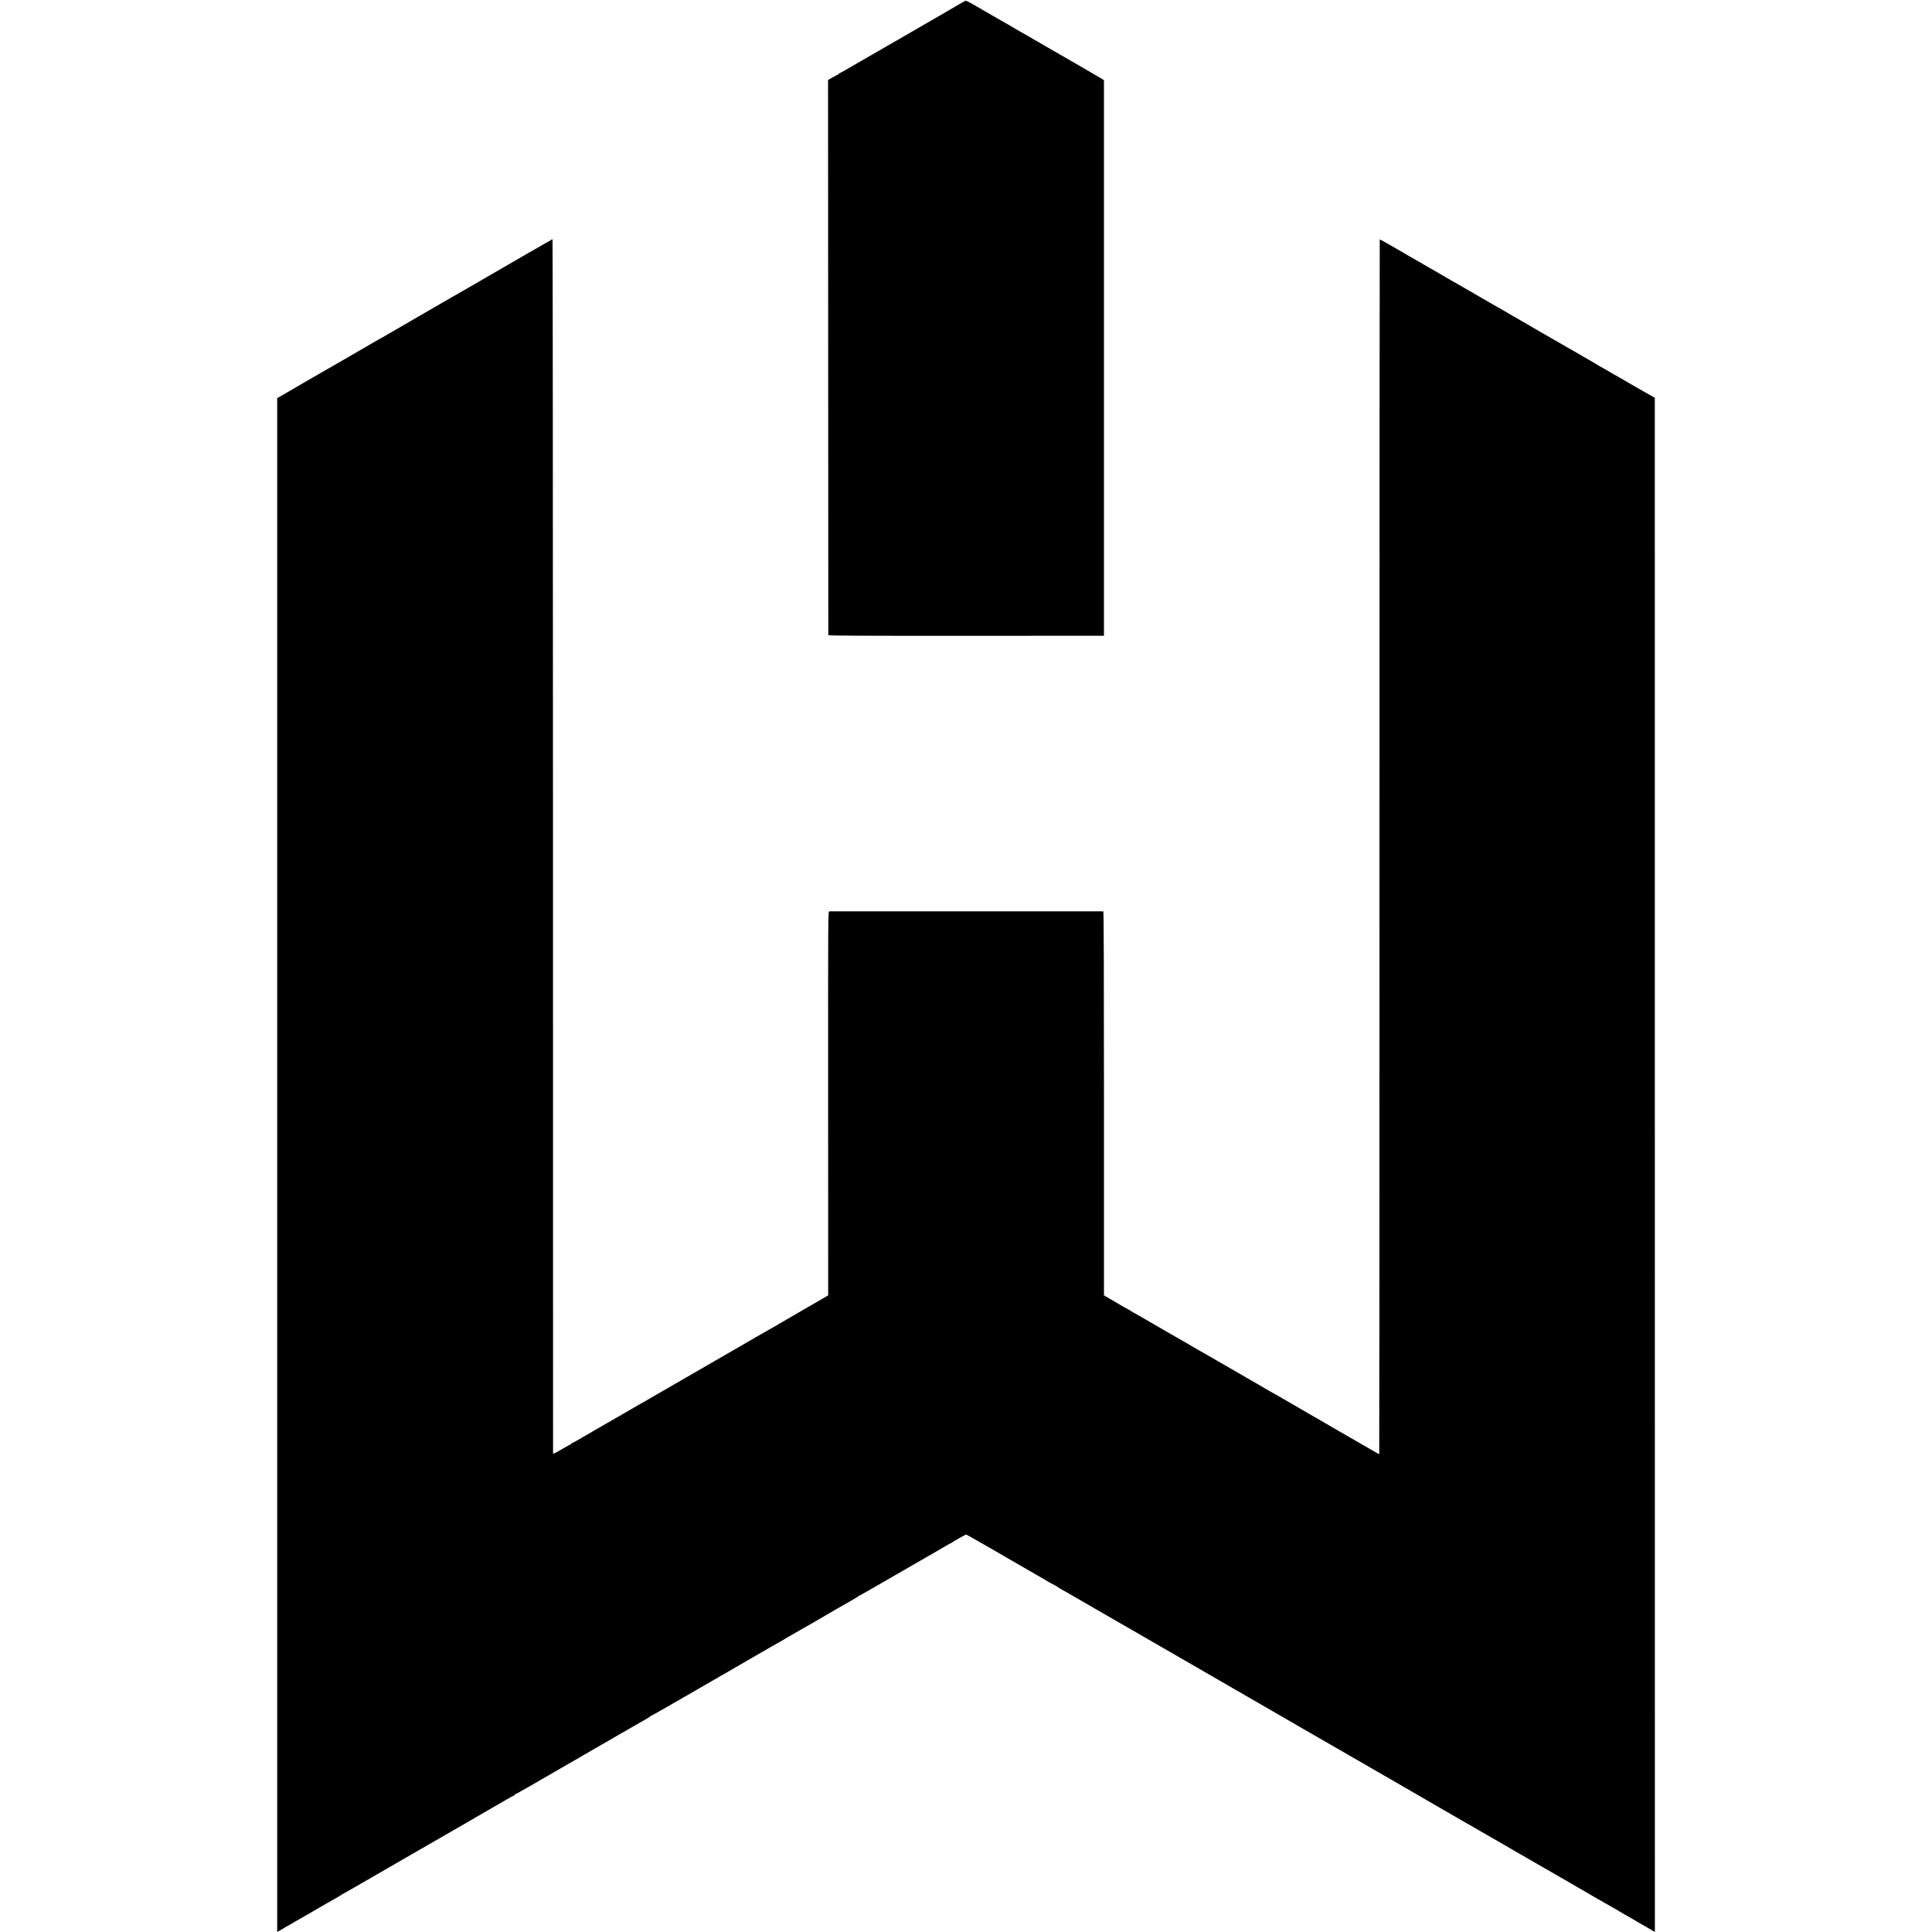
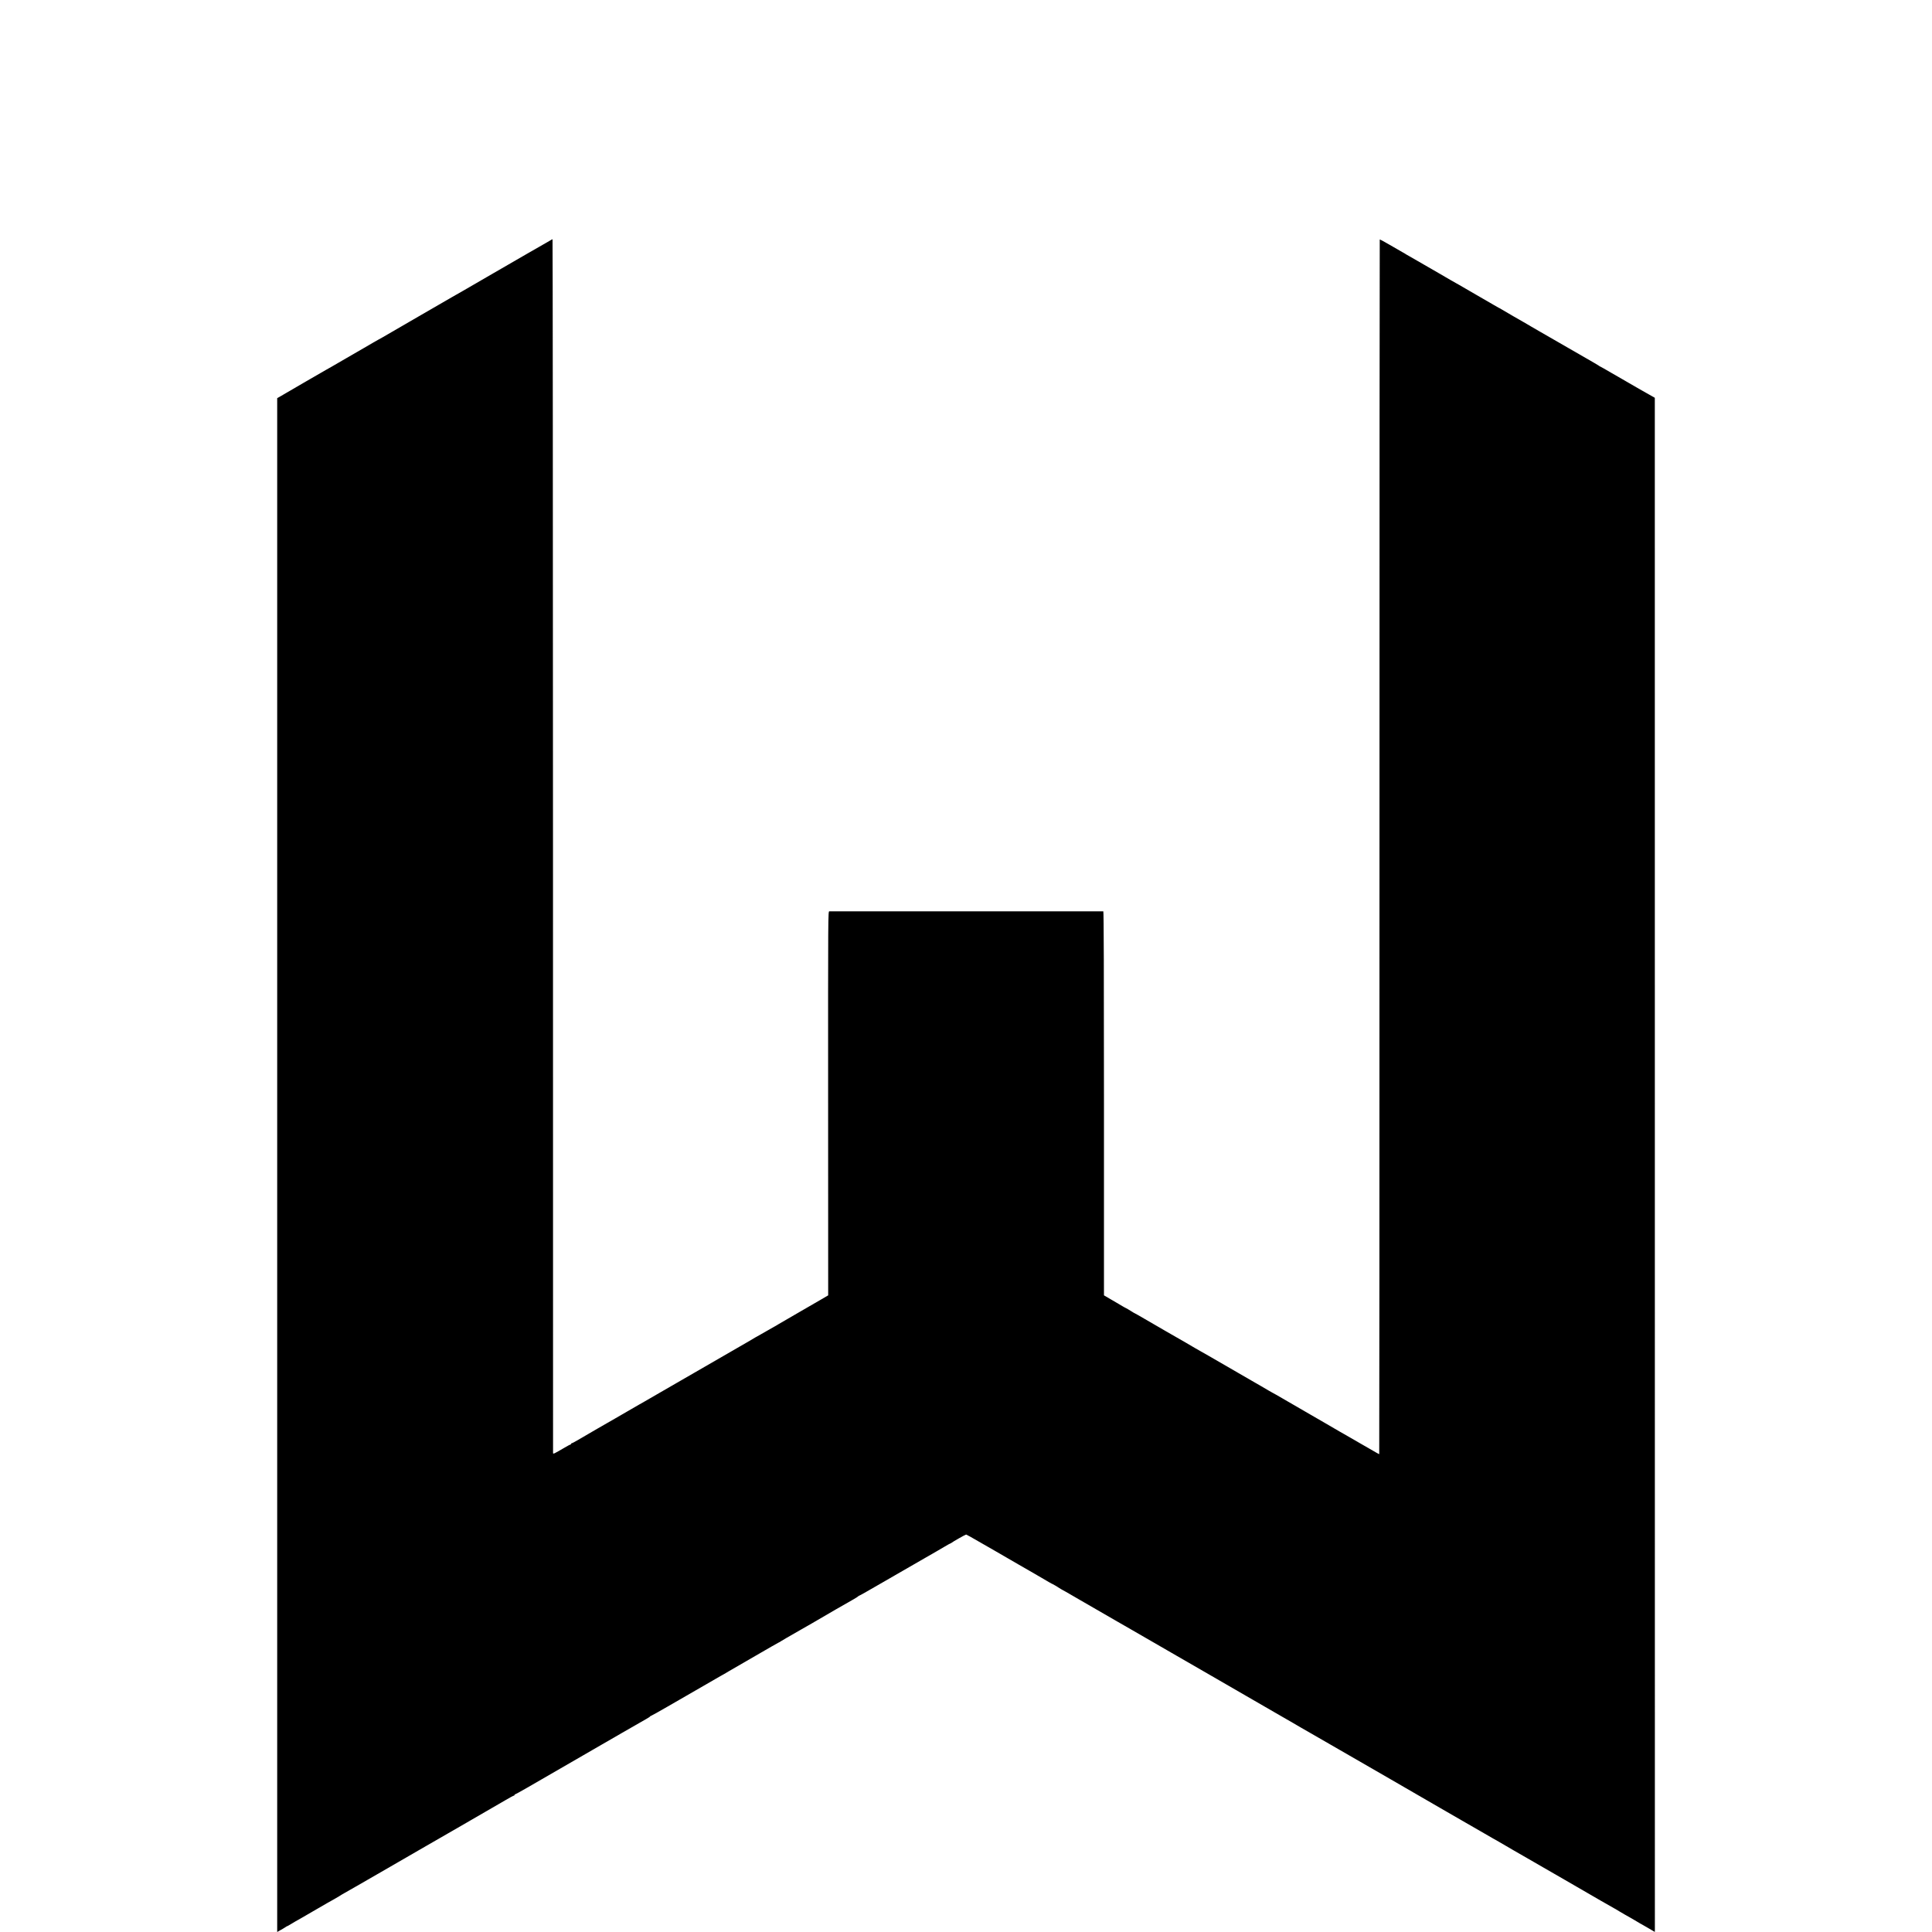
<svg xmlns="http://www.w3.org/2000/svg" version="1.0" width="3004pt" height="3004pt" viewBox="0 0 3004 3004" preserveAspectRatio="xMidYMid meet">
  <g transform="translate(0,3004) scale(0.1,-0.1)" fill="#000000" stroke="none">
-     <path d="M14900 29966 c-58 -35 -262 -154 -455 -265 -192 -111 -357 -207 -365 -211 -21 -13 -445 -257 -500 -288 -68 -38 -344 -198 -438 -253 -45 -27 -87 -49 -92 -49 -6 0 -10 -4 -10 -10 0 -5 -5 -10 -10 -10 -6 0 -43 -19 -83 -42 l-72 -43 2 -4310 c1 -2370 2 -4315 2 -4321 1 -8 575 -11 2143 -10 l2143 1 0 4319 0 4318 -25 18 c-21 14 -541 316 -660 383 -19 11 -134 77 -255 147 -121 70 -237 137 -257 149 -55 30 -86 48 -253 146 -82 48 -168 97 -190 109 -22 13 -56 32 -75 43 -19 11 -62 36 -95 55 -33 19 -105 61 -160 93 -111 65 -170 95 -182 94 -4 0 -55 -29 -113 -63z" />
    <path d="M8565 26307 c-10 -7 -47 -28 -81 -47 -34 -19 -160 -92 -281 -161 -200 -117 -566 -328 -638 -369 -16 -10 -86 -50 -155 -90 -68 -40 -139 -81 -157 -91 -18 -11 -48 -27 -66 -38 -18 -10 -91 -52 -163 -93 -71 -42 -289 -167 -484 -280 -432 -250 -530 -307 -595 -345 -27 -16 -57 -32 -65 -36 -8 -4 -31 -17 -50 -28 -19 -12 -96 -56 -170 -99 -74 -43 -202 -117 -285 -165 -198 -115 -270 -157 -304 -175 -15 -8 -158 -91 -317 -183 -159 -93 -296 -172 -304 -177 -8 -5 -43 -25 -77 -45 l-63 -36 0 -11925 0 -11924 47 27 c27 14 60 34 75 44 14 11 29 19 32 19 4 0 25 12 48 26 23 14 60 36 82 49 23 12 140 79 261 150 261 151 263 153 340 195 33 19 71 41 85 50 14 10 48 30 75 45 28 15 138 78 245 140 107 62 341 197 520 300 179 103 366 211 415 240 139 81 687 397 715 412 14 8 41 23 60 35 19 11 125 72 235 136 110 63 252 146 316 183 64 38 122 69 128 69 6 0 11 5 11 10 0 6 4 10 9 10 5 0 91 48 192 106 166 96 696 403 1019 589 69 40 271 157 450 260 179 103 350 201 380 218 30 17 57 34 58 39 2 4 8 8 13 8 5 0 122 66 261 146 139 81 271 157 293 169 22 13 139 80 260 150 121 70 240 139 265 153 25 13 86 48 135 78 97 56 432 250 503 291 23 13 93 53 154 89 61 35 112 64 114 64 3 0 23 11 45 26 22 14 55 33 72 43 18 10 115 66 216 124 101 59 185 107 187 107 2 0 43 24 91 53 87 52 452 263 558 322 30 17 60 36 67 43 7 7 15 12 19 12 6 0 135 74 414 235 55 32 114 65 130 75 17 9 75 43 130 75 55 32 206 119 335 193 129 74 272 156 316 183 45 27 85 49 88 49 4 0 12 5 19 10 19 17 219 130 229 130 5 0 95 -50 201 -112 106 -61 210 -121 232 -133 22 -13 108 -62 190 -110 83 -48 168 -97 190 -110 83 -47 422 -243 473 -274 29 -17 55 -31 58 -31 4 0 75 -42 130 -78 10 -6 26 -15 34 -19 8 -4 64 -35 123 -70 60 -35 127 -74 150 -87 66 -37 417 -240 582 -336 83 -48 170 -98 195 -112 58 -33 458 -264 575 -332 50 -30 110 -64 135 -78 25 -14 259 -149 520 -300 445 -257 513 -297 673 -389 34 -19 181 -104 327 -189 146 -84 281 -162 300 -173 19 -11 49 -28 65 -38 17 -10 41 -24 55 -32 25 -14 278 -159 450 -259 52 -30 187 -108 300 -173 223 -128 626 -360 650 -375 8 -4 179 -104 380 -220 201 -116 372 -215 380 -220 8 -5 146 -84 305 -176 160 -91 331 -190 380 -219 50 -29 107 -62 128 -74 81 -46 116 -65 202 -116 50 -29 106 -62 125 -73 19 -10 91 -52 160 -92 69 -40 145 -84 170 -98 45 -26 442 -254 470 -271 8 -5 92 -53 185 -107 94 -54 261 -151 373 -216 112 -65 205 -118 207 -118 2 0 40 -22 85 -50 45 -27 83 -50 85 -50 4 0 200 -114 225 -130 8 -6 22 -13 30 -17 8 -4 59 -33 113 -65 l97 -57 1 32 c1 49 0 23683 -1 23757 l0 65 -97 55 c-53 30 -122 69 -152 86 -31 17 -103 59 -159 92 -57 34 -105 62 -107 62 -2 0 -76 43 -165 95 -89 52 -164 95 -167 95 -3 0 -17 8 -31 19 -15 10 -47 29 -72 43 -48 27 -723 415 -830 478 -36 21 -99 57 -140 81 -41 24 -84 49 -95 56 -11 7 -27 15 -35 20 -15 7 -267 154 -331 192 -19 12 -41 24 -49 27 -8 4 -40 22 -70 40 -30 17 -156 91 -280 162 -124 71 -241 139 -260 151 -19 11 -42 24 -50 28 -8 4 -49 27 -90 51 -72 43 -100 59 -175 102 -19 11 -121 70 -227 131 -106 61 -213 123 -238 137 -25 13 -49 28 -55 32 -5 4 -30 19 -55 32 -25 14 -112 64 -194 112 -82 48 -151 85 -153 82 -2 -2 -4 -4252 -4 -9445 0 -5193 -2 -9441 -4 -9441 -6 0 -30 14 -295 167 -124 72 -238 138 -255 147 -16 9 -46 26 -65 37 -37 23 -402 233 -460 267 -83 47 -498 287 -525 304 -16 10 -43 25 -60 33 -16 9 -43 24 -60 34 -27 16 -180 106 -260 151 -111 64 -570 329 -664 384 -62 36 -115 66 -116 66 -2 0 -47 26 -102 58 -54 32 -118 70 -143 84 -52 29 -55 31 -310 178 -107 62 -259 150 -338 196 -79 46 -145 84 -148 84 -3 0 -30 16 -61 36 -31 19 -65 40 -77 45 -12 5 -34 18 -51 28 -16 10 -89 52 -160 94 l-130 76 0 2985 c0 1988 -3 2986 -10 2986 -12 1 -4232 1 -4260 0 -20 0 -20 -7 -19 -2985 l1 -2986 -116 -68 c-64 -37 -224 -130 -356 -206 -132 -76 -268 -155 -303 -176 -35 -22 -65 -39 -67 -39 -2 0 -49 -27 -105 -60 -56 -33 -103 -60 -105 -60 -2 0 -39 -21 -82 -46 -43 -26 -91 -55 -108 -64 -16 -9 -75 -43 -130 -75 -55 -32 -116 -67 -135 -78 -35 -19 -161 -92 -575 -332 -121 -71 -240 -139 -265 -153 -25 -14 -142 -81 -260 -150 -246 -143 -282 -163 -330 -190 -19 -10 -102 -59 -185 -107 -82 -48 -170 -99 -195 -113 -65 -36 -459 -264 -567 -328 -50 -30 -96 -54 -102 -54 -6 0 -11 -4 -11 -10 0 -5 -4 -10 -10 -10 -5 0 -44 -21 -87 -46 -168 -99 -183 -106 -184 -87 0 10 -1 4260 -1 9446 -1 5185 -4 9427 -7 9427 -3 0 -15 -6 -26 -13z" />
  </g>
</svg>